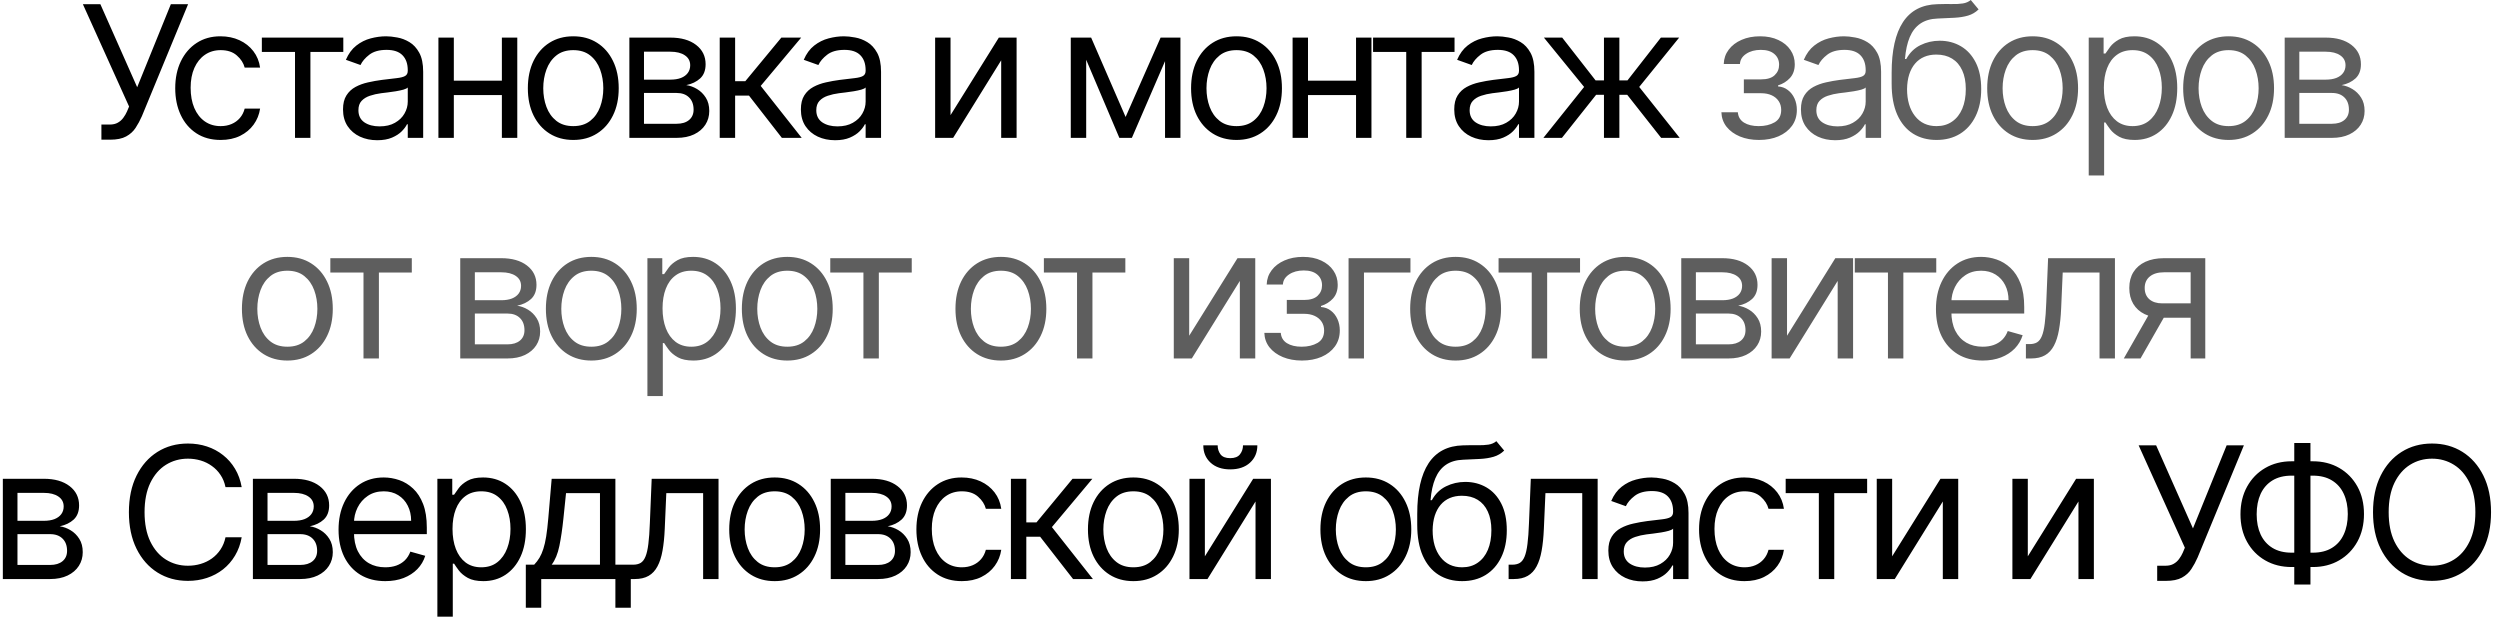
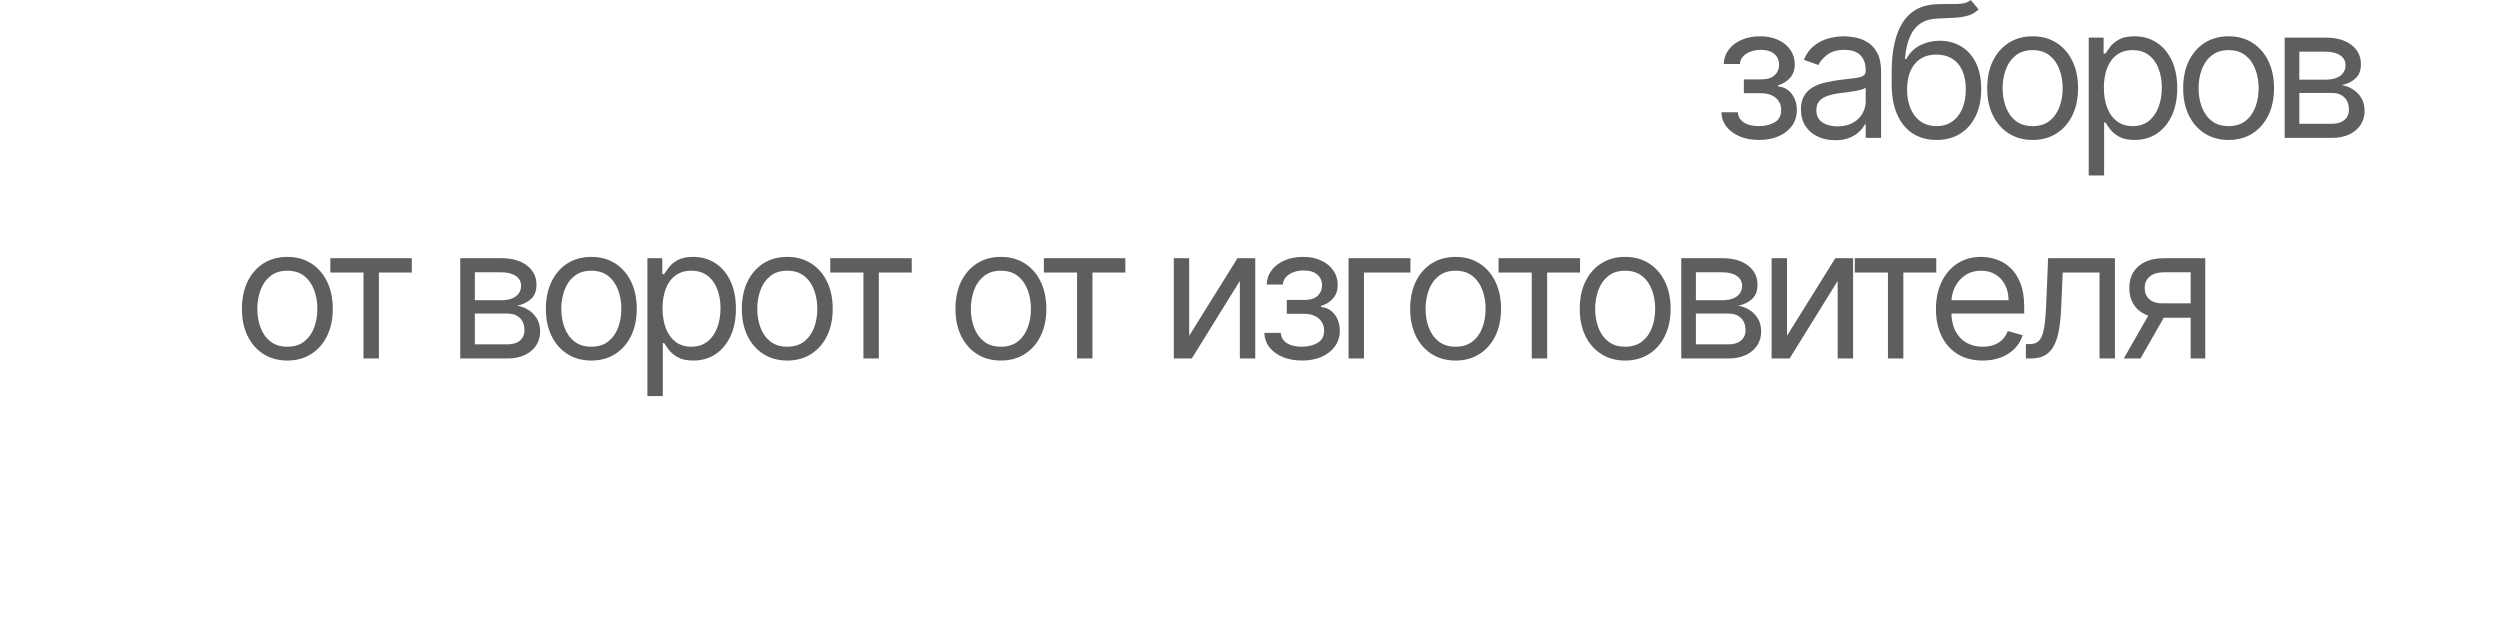
<svg xmlns="http://www.w3.org/2000/svg" width="272" height="68" viewBox="0 0 272 68" fill="none">
-   <path d="M11.033 15.199V13.551H11.942C12.293 13.551 12.586 13.482 12.823 13.345C13.064 13.208 13.263 13.03 13.419 12.812C13.58 12.595 13.713 12.367 13.817 12.131L14.044 11.591L9.016 0.455H10.919L14.925 9.489L18.59 0.455H20.465L15.437 12.642C15.238 13.097 15.01 13.518 14.755 13.906C14.504 14.294 14.161 14.607 13.725 14.844C13.294 15.081 12.709 15.199 11.971 15.199H11.033ZM24.008 15.227C22.985 15.227 22.105 14.986 21.366 14.503C20.627 14.02 20.059 13.355 19.662 12.507C19.264 11.66 19.065 10.691 19.065 9.602C19.065 8.494 19.268 7.517 19.676 6.669C20.088 5.817 20.661 5.152 21.395 4.673C22.133 4.19 22.995 3.949 23.98 3.949C24.747 3.949 25.438 4.091 26.053 4.375C26.669 4.659 27.173 5.057 27.566 5.568C27.959 6.08 28.203 6.676 28.298 7.358H26.622C26.494 6.861 26.21 6.42 25.77 6.037C25.334 5.649 24.747 5.455 24.008 5.455C23.355 5.455 22.782 5.625 22.289 5.966C21.802 6.302 21.421 6.778 21.146 7.393C20.876 8.004 20.741 8.722 20.741 9.545C20.741 10.388 20.874 11.122 21.139 11.747C21.409 12.372 21.787 12.857 22.275 13.203C22.768 13.549 23.345 13.722 24.008 13.722C24.444 13.722 24.839 13.646 25.194 13.494C25.549 13.343 25.85 13.125 26.096 12.841C26.342 12.557 26.518 12.216 26.622 11.818H28.298C28.203 12.462 27.969 13.042 27.595 13.558C27.225 14.07 26.735 14.477 26.125 14.78C25.518 15.078 24.813 15.227 24.008 15.227ZM28.489 5.653V4.091H37.352V5.653H33.773V15H32.097V5.653H28.489ZM41.041 15.256C40.35 15.256 39.722 15.126 39.159 14.865C38.596 14.6 38.148 14.219 37.817 13.722C37.485 13.22 37.32 12.614 37.32 11.903C37.32 11.278 37.443 10.772 37.689 10.383C37.935 9.991 38.264 9.683 38.676 9.46C39.088 9.238 39.543 9.072 40.04 8.963C40.542 8.849 41.046 8.759 41.553 8.693C42.215 8.608 42.753 8.544 43.165 8.501C43.581 8.454 43.885 8.376 44.074 8.267C44.268 8.158 44.365 7.969 44.365 7.699V7.642C44.365 6.941 44.173 6.397 43.79 6.009C43.411 5.62 42.836 5.426 42.064 5.426C41.264 5.426 40.636 5.601 40.182 5.952C39.727 6.302 39.408 6.676 39.223 7.074L37.632 6.506C37.916 5.843 38.295 5.327 38.769 4.957C39.247 4.583 39.767 4.323 40.331 4.176C40.899 4.025 41.458 3.949 42.007 3.949C42.358 3.949 42.76 3.991 43.215 4.077C43.674 4.157 44.117 4.325 44.543 4.581C44.974 4.837 45.331 5.223 45.615 5.739C45.899 6.255 46.041 6.946 46.041 7.812V15H44.365V13.523H44.28C44.166 13.759 43.977 14.013 43.712 14.283C43.447 14.553 43.094 14.782 42.653 14.972C42.213 15.161 41.676 15.256 41.041 15.256ZM41.297 13.75C41.96 13.75 42.519 13.62 42.973 13.359C43.432 13.099 43.778 12.763 44.01 12.351C44.247 11.939 44.365 11.506 44.365 11.051V9.517C44.294 9.602 44.138 9.68 43.896 9.751C43.66 9.818 43.385 9.877 43.072 9.929C42.765 9.976 42.464 10.019 42.17 10.057C41.882 10.09 41.647 10.118 41.467 10.142C41.032 10.199 40.624 10.291 40.246 10.419C39.872 10.542 39.569 10.729 39.337 10.98C39.109 11.226 38.996 11.562 38.996 11.989C38.996 12.571 39.211 13.011 39.642 13.31C40.078 13.603 40.629 13.75 41.297 13.75ZM55.002 8.778V10.341H48.979V8.778H55.002ZM49.377 4.091V15H47.7V4.091H49.377ZM56.28 4.091V15H54.604V4.091H56.28ZM62.373 15.227C61.388 15.227 60.524 14.993 59.781 14.524C59.042 14.055 58.464 13.4 58.048 12.557C57.636 11.714 57.43 10.729 57.43 9.602C57.43 8.466 57.636 7.474 58.048 6.626C58.464 5.779 59.042 5.121 59.781 4.652C60.524 4.183 61.388 3.949 62.373 3.949C63.358 3.949 64.219 4.183 64.958 4.652C65.701 5.121 66.279 5.779 66.691 6.626C67.108 7.474 67.316 8.466 67.316 9.602C67.316 10.729 67.108 11.714 66.691 12.557C66.279 13.4 65.701 14.055 64.958 14.524C64.219 14.993 63.358 15.227 62.373 15.227ZM62.373 13.722C63.121 13.722 63.737 13.53 64.219 13.146C64.703 12.763 65.06 12.258 65.292 11.633C65.524 11.008 65.64 10.331 65.64 9.602C65.64 8.873 65.524 8.194 65.292 7.564C65.06 6.934 64.703 6.425 64.219 6.037C63.737 5.649 63.121 5.455 62.373 5.455C61.625 5.455 61.009 5.649 60.526 6.037C60.043 6.425 59.686 6.934 59.454 7.564C59.222 8.194 59.106 8.873 59.106 9.602C59.106 10.331 59.222 11.008 59.454 11.633C59.686 12.258 60.043 12.763 60.526 13.146C61.009 13.53 61.625 13.722 62.373 13.722ZM68.475 15V4.091H72.935C74.109 4.091 75.042 4.356 75.733 4.886C76.424 5.417 76.77 6.117 76.77 6.989C76.77 7.652 76.574 8.165 76.181 8.53C75.788 8.89 75.283 9.134 74.668 9.261C75.07 9.318 75.461 9.46 75.84 9.688C76.223 9.915 76.54 10.227 76.791 10.625C77.042 11.018 77.168 11.501 77.168 12.074C77.168 12.633 77.026 13.132 76.742 13.572C76.458 14.013 76.05 14.361 75.52 14.617C74.99 14.872 74.355 15 73.617 15H68.475ZM70.066 13.466H73.617C74.194 13.466 74.647 13.329 74.973 13.054C75.3 12.779 75.463 12.405 75.463 11.932C75.463 11.368 75.3 10.926 74.973 10.604C74.647 10.277 74.194 10.114 73.617 10.114H70.066V13.466ZM70.066 8.665H72.935C73.385 8.665 73.771 8.603 74.093 8.48C74.415 8.352 74.661 8.172 74.831 7.94C75.006 7.704 75.094 7.424 75.094 7.102C75.094 6.643 74.902 6.283 74.519 6.023C74.135 5.758 73.607 5.625 72.935 5.625H70.066V8.665ZM78.305 15V4.091H79.981V8.835H81.089L85.01 4.091H87.169L82.765 9.347L87.226 15H85.067L81.487 10.398H79.981V15H78.305ZM90.858 15.256C90.166 15.256 89.539 15.126 88.975 14.865C88.412 14.6 87.965 14.219 87.633 13.722C87.302 13.22 87.136 12.614 87.136 11.903C87.136 11.278 87.259 10.772 87.505 10.383C87.751 9.991 88.081 9.683 88.493 9.46C88.904 9.238 89.359 9.072 89.856 8.963C90.358 8.849 90.862 8.759 91.369 8.693C92.032 8.608 92.569 8.544 92.981 8.501C93.398 8.454 93.701 8.376 93.89 8.267C94.084 8.158 94.181 7.969 94.181 7.699V7.642C94.181 6.941 93.99 6.397 93.606 6.009C93.227 5.62 92.652 5.426 91.88 5.426C91.08 5.426 90.453 5.601 89.998 5.952C89.544 6.302 89.224 6.676 89.039 7.074L87.448 6.506C87.733 5.843 88.111 5.327 88.585 4.957C89.063 4.583 89.584 4.323 90.147 4.176C90.716 4.025 91.274 3.949 91.823 3.949C92.174 3.949 92.576 3.991 93.031 4.077C93.49 4.157 93.933 4.325 94.359 4.581C94.79 4.837 95.147 5.223 95.431 5.739C95.716 6.255 95.858 6.946 95.858 7.812V15H94.181V13.523H94.096C93.983 13.759 93.793 14.013 93.528 14.283C93.263 14.553 92.91 14.782 92.47 14.972C92.029 15.161 91.492 15.256 90.858 15.256ZM91.113 13.75C91.776 13.75 92.335 13.62 92.789 13.359C93.249 13.099 93.594 12.763 93.826 12.351C94.063 11.939 94.181 11.506 94.181 11.051V9.517C94.11 9.602 93.954 9.68 93.713 9.751C93.476 9.818 93.201 9.877 92.889 9.929C92.581 9.976 92.28 10.019 91.987 10.057C91.698 10.09 91.464 10.118 91.284 10.142C90.848 10.199 90.441 10.291 90.062 10.419C89.688 10.542 89.385 10.729 89.153 10.98C88.926 11.226 88.812 11.562 88.812 11.989C88.812 12.571 89.028 13.011 89.459 13.31C89.894 13.603 90.446 13.75 91.113 13.75ZM103.418 12.528L108.674 4.091H110.606V15H108.929V6.562L103.702 15H101.742V4.091H103.418V12.528ZM122.466 12.727L126.273 4.091H127.864L123.148 15H121.785L117.154 4.091H118.716L122.466 12.727ZM118.177 4.091V15H116.5V4.091H118.177ZM126.756 15V4.091H128.432V15H126.756ZM134.532 15.227C133.547 15.227 132.683 14.993 131.94 14.524C131.201 14.055 130.624 13.4 130.207 12.557C129.795 11.714 129.589 10.729 129.589 9.602C129.589 8.466 129.795 7.474 130.207 6.626C130.624 5.779 131.201 5.121 131.94 4.652C132.683 4.183 133.547 3.949 134.532 3.949C135.517 3.949 136.379 4.183 137.118 4.652C137.861 5.121 138.439 5.779 138.85 6.626C139.267 7.474 139.475 8.466 139.475 9.602C139.475 10.729 139.267 11.714 138.85 12.557C138.439 13.4 137.861 14.055 137.118 14.524C136.379 14.993 135.517 15.227 134.532 15.227ZM134.532 13.722C135.28 13.722 135.896 13.53 136.379 13.146C136.862 12.763 137.219 12.258 137.451 11.633C137.683 11.008 137.799 10.331 137.799 9.602C137.799 8.873 137.683 8.194 137.451 7.564C137.219 6.934 136.862 6.425 136.379 6.037C135.896 5.649 135.28 5.455 134.532 5.455C133.784 5.455 133.169 5.649 132.686 6.037C132.203 6.425 131.845 6.934 131.613 7.564C131.381 8.194 131.265 8.873 131.265 9.602C131.265 10.331 131.381 11.008 131.613 11.633C131.845 12.258 132.203 12.763 132.686 13.146C133.169 13.53 133.784 13.722 134.532 13.722ZM147.935 8.778V10.341H141.912V8.778H147.935ZM142.31 4.091V15H140.634V4.091H142.31ZM149.214 4.091V15H147.537V4.091H149.214ZM149.39 5.653V4.091H158.254V5.653H154.674V15H152.998V5.653H149.39ZM161.943 15.256C161.251 15.256 160.624 15.126 160.061 14.865C159.497 14.6 159.05 14.219 158.718 13.722C158.387 13.22 158.221 12.614 158.221 11.903C158.221 11.278 158.344 10.772 158.59 10.383C158.837 9.991 159.166 9.683 159.578 9.46C159.99 9.238 160.444 9.072 160.941 8.963C161.443 8.849 161.947 8.759 162.454 8.693C163.117 8.608 163.654 8.544 164.066 8.501C164.483 8.454 164.786 8.376 164.975 8.267C165.17 8.158 165.267 7.969 165.267 7.699V7.642C165.267 6.941 165.075 6.397 164.691 6.009C164.313 5.62 163.737 5.426 162.965 5.426C162.165 5.426 161.538 5.601 161.083 5.952C160.629 6.302 160.309 6.676 160.125 7.074L158.534 6.506C158.818 5.843 159.197 5.327 159.67 4.957C160.148 4.583 160.669 4.323 161.233 4.176C161.801 4.025 162.359 3.949 162.909 3.949C163.259 3.949 163.662 3.991 164.116 4.077C164.575 4.157 165.018 4.325 165.444 4.581C165.875 4.837 166.233 5.223 166.517 5.739C166.801 6.255 166.943 6.946 166.943 7.812V15H165.267V13.523H165.181C165.068 13.759 164.878 14.013 164.613 14.283C164.348 14.553 163.995 14.782 163.555 14.972C163.115 15.161 162.577 15.256 161.943 15.256ZM162.198 13.75C162.861 13.75 163.42 13.62 163.875 13.359C164.334 13.099 164.68 12.763 164.912 12.351C165.148 11.939 165.267 11.506 165.267 11.051V9.517C165.196 9.602 165.039 9.68 164.798 9.751C164.561 9.818 164.287 9.877 163.974 9.929C163.666 9.976 163.366 10.019 163.072 10.057C162.783 10.09 162.549 10.118 162.369 10.142C161.933 10.199 161.526 10.291 161.147 10.419C160.773 10.542 160.47 10.729 160.238 10.98C160.011 11.226 159.897 11.562 159.897 11.989C159.897 12.571 160.113 13.011 160.544 13.31C160.979 13.603 161.531 13.75 162.198 13.75ZM167.92 15L172.352 9.46L167.977 4.091H169.966L173.602 8.75H174.511V4.091H176.187V8.75H177.068L180.704 4.091H182.693L178.346 9.46L182.75 15H180.733L177.04 10.312H176.187V15H174.511V10.312H173.659L169.937 15H167.92ZM0.309 63V52.091H4.769C5.944 52.091 6.876 52.356 7.568 52.886C8.259 53.417 8.605 54.117 8.605 54.989C8.605 55.651 8.408 56.165 8.015 56.53C7.622 56.89 7.118 57.133 6.502 57.261C6.905 57.318 7.295 57.46 7.674 57.688C8.058 57.915 8.375 58.227 8.626 58.625C8.877 59.018 9.002 59.501 9.002 60.074C9.002 60.633 8.86 61.132 8.576 61.572C8.292 62.013 7.885 62.361 7.355 62.617C6.824 62.872 6.19 63 5.451 63H0.309ZM1.9 61.466H5.451C6.029 61.466 6.481 61.329 6.808 61.054C7.134 60.779 7.298 60.405 7.298 59.932C7.298 59.368 7.134 58.926 6.808 58.604C6.481 58.277 6.029 58.114 5.451 58.114H1.9V61.466ZM1.9 56.665H4.769C5.219 56.665 5.605 56.603 5.927 56.48C6.249 56.352 6.495 56.172 6.666 55.94C6.841 55.704 6.928 55.424 6.928 55.102C6.928 54.643 6.737 54.283 6.353 54.023C5.97 53.758 5.442 53.625 4.769 53.625H1.9V56.665ZM26.296 53H24.535C24.431 52.493 24.249 52.048 23.988 51.665C23.733 51.281 23.42 50.959 23.051 50.699C22.686 50.434 22.281 50.235 21.836 50.102C21.391 49.97 20.927 49.903 20.444 49.903C19.563 49.903 18.766 50.126 18.051 50.571C17.34 51.016 16.775 51.672 16.353 52.538C15.937 53.405 15.728 54.468 15.728 55.727C15.728 56.987 15.937 58.05 16.353 58.916C16.775 59.783 17.34 60.438 18.051 60.883C18.766 61.329 19.563 61.551 20.444 61.551C20.927 61.551 21.391 61.485 21.836 61.352C22.281 61.22 22.686 61.023 23.051 60.763C23.42 60.498 23.733 60.173 23.988 59.79C24.249 59.401 24.431 58.956 24.535 58.455H26.296C26.164 59.198 25.922 59.863 25.572 60.45C25.222 61.037 24.786 61.537 24.265 61.949C23.744 62.356 23.16 62.666 22.511 62.879C21.867 63.092 21.178 63.199 20.444 63.199C19.204 63.199 18.1 62.896 17.134 62.29C16.169 61.684 15.409 60.822 14.855 59.705C14.301 58.587 14.024 57.261 14.024 55.727C14.024 54.193 14.301 52.867 14.855 51.75C15.409 50.633 16.169 49.771 17.134 49.165C18.1 48.559 19.204 48.256 20.444 48.256C21.178 48.256 21.867 48.362 22.511 48.575C23.16 48.788 23.744 49.101 24.265 49.513C24.786 49.92 25.222 50.417 25.572 51.004C25.922 51.587 26.164 52.252 26.296 53ZM27.515 63V52.091H31.976C33.15 52.091 34.083 52.356 34.774 52.886C35.465 53.417 35.811 54.117 35.811 54.989C35.811 55.651 35.614 56.165 35.221 56.53C34.828 56.89 34.324 57.133 33.709 57.261C34.111 57.318 34.502 57.46 34.88 57.688C35.264 57.915 35.581 58.227 35.832 58.625C36.083 59.018 36.209 59.501 36.209 60.074C36.209 60.633 36.066 61.132 35.782 61.572C35.498 62.013 35.091 62.361 34.561 62.617C34.031 62.872 33.396 63 32.657 63H27.515ZM29.106 61.466H32.657C33.235 61.466 33.687 61.329 34.014 61.054C34.341 60.779 34.504 60.405 34.504 59.932C34.504 59.368 34.341 58.926 34.014 58.604C33.687 58.277 33.235 58.114 32.657 58.114H29.106V61.466ZM29.106 56.665H31.976C32.425 56.665 32.811 56.603 33.133 56.48C33.455 56.352 33.701 56.172 33.872 55.94C34.047 55.704 34.135 55.424 34.135 55.102C34.135 54.643 33.943 54.283 33.559 54.023C33.176 53.758 32.648 53.625 31.976 53.625H29.106V56.665ZM41.92 63.227C40.868 63.227 39.962 62.995 39.2 62.531C38.442 62.062 37.857 61.409 37.445 60.571C37.038 59.728 36.834 58.748 36.834 57.631C36.834 56.513 37.038 55.528 37.445 54.676C37.857 53.819 38.43 53.151 39.164 52.673C39.903 52.19 40.764 51.949 41.749 51.949C42.317 51.949 42.879 52.044 43.432 52.233C43.986 52.422 44.491 52.73 44.945 53.156C45.4 53.578 45.762 54.136 46.032 54.832C46.302 55.528 46.437 56.385 46.437 57.403V58.114H38.028V56.665H44.732C44.732 56.049 44.609 55.5 44.363 55.017C44.121 54.534 43.776 54.153 43.326 53.874C42.881 53.594 42.355 53.455 41.749 53.455C41.082 53.455 40.504 53.62 40.016 53.952C39.533 54.278 39.162 54.705 38.901 55.23C38.641 55.756 38.511 56.319 38.511 56.92V57.886C38.511 58.71 38.653 59.409 38.937 59.981C39.225 60.55 39.626 60.983 40.137 61.281C40.648 61.575 41.243 61.722 41.92 61.722C42.36 61.722 42.758 61.66 43.113 61.537C43.473 61.409 43.783 61.22 44.043 60.969C44.304 60.713 44.505 60.396 44.647 60.017L46.266 60.472C46.096 61.021 45.809 61.504 45.407 61.92C45.004 62.332 44.507 62.654 43.915 62.886C43.324 63.114 42.658 63.227 41.92 63.227ZM47.586 67.091V52.091H49.206V53.824H49.405C49.528 53.635 49.698 53.393 49.916 53.099C50.139 52.801 50.456 52.536 50.868 52.304C51.284 52.067 51.848 51.949 52.558 51.949C53.477 51.949 54.286 52.178 54.987 52.638C55.688 53.097 56.235 53.748 56.628 54.591C57.021 55.434 57.217 56.428 57.217 57.574C57.217 58.729 57.021 59.731 56.628 60.578C56.235 61.421 55.69 62.074 54.994 62.538C54.298 62.998 53.495 63.227 52.586 63.227C51.886 63.227 51.325 63.111 50.903 62.879C50.482 62.642 50.157 62.375 49.93 62.077C49.703 61.774 49.528 61.523 49.405 61.324H49.263V67.091H47.586ZM49.234 57.545C49.234 58.369 49.355 59.096 49.596 59.726C49.838 60.351 50.191 60.841 50.655 61.196C51.119 61.546 51.687 61.722 52.359 61.722C53.06 61.722 53.645 61.537 54.113 61.168C54.587 60.794 54.942 60.292 55.179 59.662C55.42 59.028 55.541 58.322 55.541 57.545C55.541 56.778 55.423 56.087 55.186 55.472C54.954 54.851 54.601 54.361 54.128 54.001C53.659 53.637 53.069 53.455 52.359 53.455C51.677 53.455 51.104 53.627 50.64 53.973C50.176 54.314 49.826 54.792 49.589 55.408C49.352 56.019 49.234 56.731 49.234 57.545ZM57.209 66.125V61.438H58.118C58.341 61.206 58.532 60.955 58.694 60.685C58.855 60.415 58.994 60.095 59.113 59.726C59.236 59.352 59.34 58.897 59.425 58.362C59.51 57.822 59.586 57.171 59.652 56.409L60.022 52.091H66.954V61.438H68.63V66.125H66.954V63H58.885V66.125H57.209ZM60.022 61.438H65.277V53.653H61.584L61.3 56.409C61.182 57.55 61.035 58.547 60.86 59.399C60.684 60.251 60.405 60.931 60.022 61.438ZM68.489 63V61.438H68.886C69.213 61.438 69.485 61.374 69.703 61.246C69.921 61.113 70.096 60.883 70.228 60.557C70.366 60.225 70.47 59.766 70.541 59.179C70.617 58.587 70.671 57.834 70.704 56.92L70.903 52.091H78.176V63H76.5V53.653H72.494L72.324 57.545C72.286 58.44 72.205 59.229 72.082 59.91C71.964 60.588 71.782 61.156 71.535 61.615C71.294 62.074 70.972 62.42 70.57 62.652C70.167 62.884 69.663 63 69.057 63H68.489ZM84.283 63.227C83.298 63.227 82.434 62.993 81.691 62.524C80.952 62.055 80.374 61.4 79.958 60.557C79.546 59.714 79.34 58.729 79.34 57.602C79.34 56.466 79.546 55.474 79.958 54.626C80.374 53.779 80.952 53.121 81.691 52.652C82.434 52.183 83.298 51.949 84.283 51.949C85.268 51.949 86.13 52.183 86.868 52.652C87.612 53.121 88.189 53.779 88.601 54.626C89.018 55.474 89.226 56.466 89.226 57.602C89.226 58.729 89.018 59.714 88.601 60.557C88.189 61.4 87.612 62.055 86.868 62.524C86.13 62.993 85.268 63.227 84.283 63.227ZM84.283 61.722C85.031 61.722 85.647 61.53 86.13 61.146C86.613 60.763 86.97 60.258 87.202 59.633C87.434 59.008 87.55 58.331 87.55 57.602C87.55 56.873 87.434 56.194 87.202 55.564C86.97 54.934 86.613 54.425 86.13 54.037C85.647 53.649 85.031 53.455 84.283 53.455C83.535 53.455 82.919 53.649 82.436 54.037C81.954 54.425 81.596 54.934 81.364 55.564C81.132 56.194 81.016 56.873 81.016 57.602C81.016 58.331 81.132 59.008 81.364 59.633C81.596 60.258 81.954 60.763 82.436 61.146C82.919 61.53 83.535 61.722 84.283 61.722ZM90.385 63V52.091H94.845C96.019 52.091 96.952 52.356 97.643 52.886C98.335 53.417 98.68 54.117 98.68 54.989C98.68 55.651 98.484 56.165 98.091 56.53C97.698 56.89 97.194 57.133 96.578 57.261C96.981 57.318 97.371 57.46 97.75 57.688C98.133 57.915 98.451 58.227 98.702 58.625C98.953 59.018 99.078 59.501 99.078 60.074C99.078 60.633 98.936 61.132 98.652 61.572C98.368 62.013 97.961 62.361 97.43 62.617C96.9 62.872 96.266 63 95.527 63H90.385ZM91.976 61.466H95.527C96.105 61.466 96.557 61.329 96.883 61.054C97.21 60.779 97.374 60.405 97.374 59.932C97.374 59.368 97.21 58.926 96.883 58.604C96.557 58.277 96.105 58.114 95.527 58.114H91.976V61.466ZM91.976 56.665H94.845C95.295 56.665 95.681 56.603 96.003 56.48C96.325 56.352 96.571 56.172 96.741 55.94C96.917 55.704 97.004 55.424 97.004 55.102C97.004 54.643 96.812 54.283 96.429 54.023C96.045 53.758 95.517 53.625 94.845 53.625H91.976V56.665ZM104.647 63.227C103.624 63.227 102.744 62.986 102.005 62.503C101.266 62.02 100.698 61.355 100.301 60.507C99.903 59.66 99.704 58.691 99.704 57.602C99.704 56.494 99.908 55.517 100.315 54.669C100.727 53.817 101.3 53.151 102.034 52.673C102.772 52.19 103.634 51.949 104.619 51.949C105.386 51.949 106.077 52.091 106.693 52.375C107.308 52.659 107.812 53.057 108.205 53.568C108.598 54.08 108.842 54.676 108.937 55.358H107.261C107.133 54.861 106.849 54.42 106.409 54.037C105.973 53.649 105.386 53.455 104.647 53.455C103.994 53.455 103.421 53.625 102.928 53.966C102.441 54.302 102.06 54.778 101.785 55.394C101.515 56.004 101.38 56.722 101.38 57.545C101.38 58.388 101.513 59.122 101.778 59.747C102.048 60.372 102.427 60.858 102.914 61.203C103.407 61.549 103.984 61.722 104.647 61.722C105.083 61.722 105.478 61.646 105.833 61.494C106.188 61.343 106.489 61.125 106.735 60.841C106.981 60.557 107.157 60.216 107.261 59.818H108.937C108.842 60.462 108.608 61.042 108.234 61.558C107.864 62.07 107.374 62.477 106.764 62.78C106.158 63.078 105.452 63.227 104.647 63.227ZM109.987 63V52.091H111.663V56.835H112.771L116.692 52.091H118.851L114.447 57.347L118.908 63H116.749L113.169 58.398H111.663V63H109.987ZM123.312 63.227C122.327 63.227 121.463 62.993 120.72 62.524C119.981 62.055 119.403 61.4 118.987 60.557C118.575 59.714 118.369 58.729 118.369 57.602C118.369 56.466 118.575 55.474 118.987 54.626C119.403 53.779 119.981 53.121 120.72 52.652C121.463 52.183 122.327 51.949 123.312 51.949C124.297 51.949 125.159 52.183 125.897 52.652C126.641 53.121 127.218 53.779 127.63 54.626C128.047 55.474 128.255 56.466 128.255 57.602C128.255 58.729 128.047 59.714 127.63 60.557C127.218 61.4 126.641 62.055 125.897 62.524C125.159 62.993 124.297 63.227 123.312 63.227ZM123.312 61.722C124.06 61.722 124.676 61.53 125.159 61.146C125.642 60.763 125.999 60.258 126.231 59.633C126.463 59.008 126.579 58.331 126.579 57.602C126.579 56.873 126.463 56.194 126.231 55.564C125.999 54.934 125.642 54.425 125.159 54.037C124.676 53.649 124.06 53.455 123.312 53.455C122.564 53.455 121.948 53.649 121.465 54.037C120.982 54.425 120.625 54.934 120.393 55.564C120.161 56.194 120.045 56.873 120.045 57.602C120.045 58.331 120.161 59.008 120.393 59.633C120.625 60.258 120.982 60.763 121.465 61.146C121.948 61.53 122.564 61.722 123.312 61.722ZM131.09 60.528L136.346 52.091H138.277V63H136.601V54.562L131.374 63H129.414V52.091H131.09V60.528ZM135.238 48.455H136.8C136.8 49.222 136.535 49.849 136.005 50.337C135.474 50.824 134.755 51.068 133.846 51.068C132.951 51.068 132.238 50.824 131.708 50.337C131.182 49.849 130.919 49.222 130.919 48.455H132.482C132.482 48.824 132.584 49.148 132.787 49.428C132.996 49.707 133.348 49.847 133.846 49.847C134.343 49.847 134.698 49.707 134.911 49.428C135.129 49.148 135.238 48.824 135.238 48.455ZM148.604 63.227C147.619 63.227 146.755 62.993 146.012 62.524C145.273 62.055 144.696 61.4 144.279 60.557C143.867 59.714 143.661 58.729 143.661 57.602C143.661 56.466 143.867 55.474 144.279 54.626C144.696 53.779 145.273 53.121 146.012 52.652C146.755 52.183 147.619 51.949 148.604 51.949C149.589 51.949 150.451 52.183 151.189 52.652C151.933 53.121 152.51 53.779 152.922 54.626C153.339 55.474 153.547 56.466 153.547 57.602C153.547 58.729 153.339 59.714 152.922 60.557C152.51 61.4 151.933 62.055 151.189 62.524C150.451 62.993 149.589 63.227 148.604 63.227ZM148.604 61.722C149.352 61.722 149.968 61.53 150.451 61.146C150.934 60.763 151.291 60.258 151.523 59.633C151.755 59.008 151.871 58.331 151.871 57.602C151.871 56.873 151.755 56.194 151.523 55.564C151.291 54.934 150.934 54.425 150.451 54.037C149.968 53.649 149.352 53.455 148.604 53.455C147.856 53.455 147.241 53.649 146.758 54.037C146.275 54.425 145.917 54.934 145.685 55.564C145.453 56.194 145.337 56.873 145.337 57.602C145.337 58.331 145.453 59.008 145.685 59.633C145.917 60.258 146.275 60.763 146.758 61.146C147.241 61.53 147.856 61.722 148.604 61.722ZM162.803 48L163.655 49.023C163.323 49.345 162.94 49.57 162.504 49.697C162.069 49.825 161.576 49.903 161.027 49.932C160.478 49.96 159.867 49.989 159.195 50.017C158.437 50.045 157.81 50.23 157.312 50.571C156.815 50.912 156.432 51.404 156.162 52.048C155.892 52.692 155.719 53.483 155.643 54.42H155.786C156.155 53.739 156.666 53.237 157.32 52.915C157.973 52.593 158.674 52.432 159.422 52.432C160.274 52.432 161.041 52.631 161.723 53.028C162.405 53.426 162.945 54.016 163.342 54.797C163.74 55.578 163.939 56.542 163.939 57.688C163.939 58.829 163.735 59.813 163.328 60.642C162.926 61.471 162.36 62.11 161.631 62.56C160.906 63.005 160.056 63.227 159.081 63.227C158.106 63.227 157.251 62.998 156.517 62.538C155.783 62.074 155.213 61.388 154.805 60.479C154.398 59.565 154.195 58.436 154.195 57.091V55.926C154.195 53.497 154.607 51.655 155.43 50.401C156.259 49.146 157.504 48.497 159.166 48.455C159.753 48.436 160.277 48.431 160.736 48.44C161.195 48.45 161.595 48.428 161.936 48.376C162.277 48.324 162.566 48.199 162.803 48ZM159.081 61.722C159.739 61.722 160.305 61.556 160.778 61.224C161.257 60.893 161.624 60.427 161.879 59.825C162.135 59.219 162.263 58.507 162.263 57.688C162.263 56.892 162.133 56.215 161.872 55.656C161.616 55.097 161.25 54.671 160.771 54.378C160.293 54.084 159.72 53.938 159.053 53.938C158.565 53.938 158.127 54.02 157.739 54.186C157.35 54.352 157.019 54.596 156.744 54.918C156.47 55.24 156.257 55.633 156.105 56.097C155.958 56.561 155.88 57.091 155.871 57.688C155.871 58.909 156.157 59.887 156.73 60.621C157.303 61.355 158.087 61.722 159.081 61.722ZM164.137 63V61.438H164.535C164.861 61.438 165.134 61.374 165.351 61.246C165.569 61.113 165.744 60.883 165.877 60.557C166.014 60.225 166.118 59.766 166.189 59.179C166.265 58.587 166.32 57.834 166.353 56.92L166.552 52.091H173.824V63H172.148V53.653H168.143L167.972 57.545C167.934 58.44 167.854 59.229 167.731 59.91C167.612 60.588 167.43 61.156 167.184 61.615C166.942 62.074 166.62 62.42 166.218 62.652C165.815 62.884 165.311 63 164.705 63H164.137ZM178.71 63.256C178.019 63.256 177.391 63.126 176.828 62.865C176.264 62.6 175.817 62.219 175.486 61.722C175.154 61.22 174.988 60.614 174.988 59.903C174.988 59.278 175.111 58.772 175.358 58.383C175.604 57.99 175.933 57.683 176.345 57.46C176.757 57.238 177.211 57.072 177.709 56.963C178.21 56.849 178.715 56.76 179.221 56.693C179.884 56.608 180.422 56.544 180.834 56.501C181.25 56.454 181.553 56.376 181.743 56.267C181.937 56.158 182.034 55.969 182.034 55.699V55.642C182.034 54.941 181.842 54.397 181.459 54.008C181.08 53.62 180.504 53.426 179.733 53.426C178.932 53.426 178.305 53.601 177.851 53.952C177.396 54.302 177.076 54.676 176.892 55.074L175.301 54.506C175.585 53.843 175.964 53.327 176.437 52.957C176.915 52.583 177.436 52.323 178 52.176C178.568 52.025 179.127 51.949 179.676 51.949C180.026 51.949 180.429 51.992 180.883 52.077C181.343 52.157 181.785 52.325 182.211 52.581C182.642 52.837 183 53.222 183.284 53.739C183.568 54.255 183.71 54.946 183.71 55.812V63H182.034V61.523H181.949C181.835 61.76 181.646 62.013 181.38 62.283C181.115 62.553 180.762 62.782 180.322 62.972C179.882 63.161 179.344 63.256 178.71 63.256ZM178.966 61.75C179.629 61.75 180.187 61.62 180.642 61.359C181.101 61.099 181.447 60.763 181.679 60.351C181.915 59.939 182.034 59.506 182.034 59.051V57.517C181.963 57.602 181.807 57.68 181.565 57.751C181.328 57.818 181.054 57.877 180.741 57.929C180.433 57.976 180.133 58.019 179.839 58.057C179.55 58.09 179.316 58.118 179.136 58.142C178.7 58.199 178.293 58.291 177.914 58.419C177.54 58.542 177.237 58.729 177.005 58.98C176.778 59.226 176.664 59.562 176.664 59.989C176.664 60.571 176.88 61.011 177.311 61.31C177.746 61.603 178.298 61.75 178.966 61.75ZM189.801 63.227C188.778 63.227 187.898 62.986 187.159 62.503C186.42 62.02 185.852 61.355 185.454 60.507C185.057 59.66 184.858 58.691 184.858 57.602C184.858 56.494 185.061 55.517 185.469 54.669C185.881 53.817 186.454 53.151 187.187 52.673C187.926 52.19 188.788 51.949 189.773 51.949C190.54 51.949 191.231 52.091 191.847 52.375C192.462 52.659 192.966 53.057 193.359 53.568C193.752 54.08 193.996 54.676 194.091 55.358H192.415C192.287 54.861 192.003 54.42 191.562 54.037C191.127 53.649 190.54 53.455 189.801 53.455C189.148 53.455 188.575 53.625 188.082 53.966C187.595 54.302 187.213 54.778 186.939 55.394C186.669 56.004 186.534 56.722 186.534 57.545C186.534 58.388 186.667 59.122 186.932 59.747C187.202 60.372 187.58 60.858 188.068 61.203C188.561 61.549 189.138 61.722 189.801 61.722C190.237 61.722 190.632 61.646 190.987 61.494C191.342 61.343 191.643 61.125 191.889 60.841C192.135 60.557 192.311 60.216 192.415 59.818H194.091C193.996 60.462 193.762 61.042 193.388 61.558C193.018 62.07 192.528 62.477 191.918 62.78C191.311 63.078 190.606 63.227 189.801 63.227ZM194.282 53.653V52.091H203.145V53.653H199.566V63H197.89V53.653H194.282ZM205.866 60.528L211.122 52.091H213.054V63H211.378V54.562L206.151 63H204.19V52.091H205.866V60.528ZM220.625 60.528L225.881 52.091H227.813V63H226.136V54.562L220.909 63H218.949V52.091H220.625V60.528ZM234.702 63.199V61.551H235.611C235.961 61.551 236.255 61.483 236.492 61.345C236.733 61.208 236.932 61.03 237.088 60.812C237.249 60.595 237.382 60.367 237.486 60.131L237.713 59.591L232.685 48.455H234.588L238.594 57.489L242.259 48.455H244.134L239.105 60.642C238.906 61.097 238.679 61.518 238.423 61.906C238.172 62.294 237.829 62.607 237.394 62.844C236.963 63.081 236.378 63.199 235.639 63.199H234.702ZM249.332 50.188H251.633C252.712 50.188 253.671 50.429 254.509 50.912C255.347 51.395 256.005 52.067 256.484 52.929C256.962 53.791 257.201 54.79 257.201 55.926C257.201 57.062 256.962 58.064 256.484 58.93C256.005 59.797 255.347 60.474 254.509 60.962C253.671 61.449 252.712 61.693 251.633 61.693H249.332C248.252 61.693 247.293 61.452 246.455 60.969C245.617 60.486 244.959 59.813 244.481 58.952C244.003 58.09 243.763 57.091 243.763 55.955C243.763 54.818 244.003 53.817 244.481 52.95C244.959 52.084 245.617 51.407 246.455 50.919C247.293 50.431 248.252 50.188 249.332 50.188ZM249.332 51.75C248.508 51.75 247.812 51.923 247.244 52.269C246.68 52.614 246.252 53.102 245.958 53.731C245.669 54.361 245.525 55.102 245.525 55.955C245.525 56.797 245.669 57.531 245.958 58.156C246.252 58.781 246.68 59.267 247.244 59.612C247.812 59.958 248.508 60.131 249.332 60.131H251.633C252.457 60.131 253.15 59.958 253.714 59.612C254.282 59.267 254.71 58.779 254.999 58.149C255.293 57.519 255.44 56.778 255.44 55.926C255.44 55.083 255.293 54.349 254.999 53.724C254.71 53.099 254.282 52.614 253.714 52.269C253.15 51.923 252.457 51.75 251.633 51.75H249.332ZM251.377 48.199V63.597H249.616V48.199H251.377ZM271.025 55.727C271.025 57.261 270.748 58.587 270.194 59.705C269.64 60.822 268.88 61.684 267.914 62.29C266.948 62.896 265.845 63.199 264.604 63.199C263.364 63.199 262.261 62.896 261.295 62.29C260.329 61.684 259.569 60.822 259.015 59.705C258.461 58.587 258.184 57.261 258.184 55.727C258.184 54.193 258.461 52.867 259.015 51.75C259.569 50.633 260.329 49.771 261.295 49.165C262.261 48.559 263.364 48.256 264.604 48.256C265.845 48.256 266.948 48.559 267.914 49.165C268.88 49.771 269.64 50.633 270.194 51.75C270.748 52.867 271.025 54.193 271.025 55.727ZM269.32 55.727C269.32 54.468 269.109 53.405 268.688 52.538C268.271 51.672 267.706 51.016 266.991 50.571C266.28 50.126 265.485 49.903 264.604 49.903C263.724 49.903 262.926 50.126 262.211 50.571C261.501 51.016 260.935 51.672 260.513 52.538C260.097 53.405 259.888 54.468 259.888 55.727C259.888 56.987 260.097 58.05 260.513 58.916C260.935 59.783 261.501 60.438 262.211 60.883C262.926 61.329 263.724 61.551 264.604 61.551C265.485 61.551 266.28 61.329 266.991 60.883C267.706 60.438 268.271 59.783 268.688 58.916C269.109 58.05 269.32 56.987 269.32 55.727Z" fill="black" />
  <path d="M187.288 12.216H189.078C189.116 12.708 189.338 13.082 189.746 13.338C190.158 13.594 190.693 13.722 191.351 13.722C192.023 13.722 192.598 13.584 193.077 13.31C193.555 13.03 193.794 12.581 193.794 11.96C193.794 11.596 193.704 11.278 193.524 11.008C193.344 10.734 193.091 10.521 192.764 10.369C192.437 10.218 192.051 10.142 191.606 10.142H189.731V8.636H191.606C192.274 8.636 192.766 8.485 193.084 8.182C193.406 7.879 193.567 7.5 193.567 7.045C193.567 6.558 193.394 6.167 193.048 5.874C192.703 5.575 192.212 5.426 191.578 5.426C190.939 5.426 190.406 5.571 189.98 5.859C189.554 6.143 189.329 6.51 189.305 6.96H187.544C187.563 6.373 187.743 5.855 188.084 5.405C188.425 4.95 188.889 4.595 189.476 4.339C190.063 4.079 190.735 3.949 191.493 3.949C192.26 3.949 192.925 4.084 193.488 4.354C194.057 4.619 194.495 4.981 194.802 5.44C195.115 5.895 195.271 6.411 195.271 6.989C195.271 7.604 195.098 8.101 194.753 8.48C194.407 8.859 193.974 9.129 193.453 9.29V9.403C193.865 9.432 194.222 9.564 194.525 9.801C194.833 10.033 195.072 10.338 195.243 10.717C195.413 11.091 195.498 11.506 195.498 11.96C195.498 12.623 195.321 13.201 194.966 13.693C194.611 14.181 194.123 14.56 193.503 14.829C192.882 15.095 192.175 15.227 191.379 15.227C190.607 15.227 189.916 15.102 189.305 14.851C188.694 14.595 188.209 14.242 187.849 13.793C187.494 13.338 187.307 12.812 187.288 12.216ZM199.663 15.256C198.972 15.256 198.344 15.126 197.781 14.865C197.218 14.6 196.77 14.219 196.439 13.722C196.107 13.22 195.941 12.614 195.941 11.903C195.941 11.278 196.065 10.772 196.311 10.383C196.557 9.991 196.886 9.683 197.298 9.46C197.71 9.238 198.164 9.072 198.662 8.963C199.164 8.849 199.668 8.759 200.174 8.693C200.837 8.608 201.375 8.544 201.787 8.501C202.203 8.454 202.506 8.376 202.696 8.267C202.89 8.158 202.987 7.969 202.987 7.699V7.642C202.987 6.941 202.795 6.397 202.412 6.009C202.033 5.62 201.458 5.426 200.686 5.426C199.886 5.426 199.258 5.601 198.804 5.952C198.349 6.302 198.03 6.676 197.845 7.074L196.254 6.506C196.538 5.843 196.917 5.327 197.39 4.957C197.869 4.583 198.389 4.323 198.953 4.176C199.521 4.025 200.08 3.949 200.629 3.949C200.979 3.949 201.382 3.991 201.836 4.077C202.296 4.157 202.738 4.325 203.164 4.581C203.595 4.837 203.953 5.223 204.237 5.739C204.521 6.255 204.663 6.946 204.663 7.812V15H202.987V13.523H202.902C202.788 13.759 202.599 14.013 202.334 14.283C202.068 14.553 201.716 14.782 201.275 14.972C200.835 15.161 200.298 15.256 199.663 15.256ZM199.919 13.75C200.582 13.75 201.14 13.62 201.595 13.359C202.054 13.099 202.4 12.763 202.632 12.351C202.869 11.939 202.987 11.506 202.987 11.051V9.517C202.916 9.602 202.76 9.68 202.518 9.751C202.281 9.818 202.007 9.877 201.694 9.929C201.387 9.976 201.086 10.019 200.792 10.057C200.504 10.09 200.269 10.118 200.089 10.142C199.654 10.199 199.246 10.291 198.868 10.419C198.494 10.542 198.191 10.729 197.959 10.98C197.731 11.226 197.618 11.562 197.618 11.989C197.618 12.571 197.833 13.011 198.264 13.31C198.7 13.603 199.251 13.75 199.919 13.75ZM214.419 0L215.271 1.023C214.94 1.345 214.556 1.57 214.121 1.697C213.685 1.825 213.193 1.903 212.643 1.932C212.094 1.96 211.483 1.989 210.811 2.017C210.053 2.045 209.426 2.23 208.929 2.571C208.432 2.912 208.048 3.404 207.778 4.048C207.508 4.692 207.336 5.483 207.26 6.42H207.402C207.771 5.739 208.283 5.237 208.936 4.915C209.589 4.593 210.29 4.432 211.038 4.432C211.891 4.432 212.658 4.631 213.339 5.028C214.021 5.426 214.561 6.016 214.959 6.797C215.356 7.578 215.555 8.542 215.555 9.688C215.555 10.829 215.352 11.813 214.945 12.642C214.542 13.471 213.976 14.11 213.247 14.56C212.523 15.005 211.673 15.227 210.697 15.227C209.722 15.227 208.867 14.998 208.133 14.538C207.4 14.074 206.829 13.388 206.422 12.479C206.015 11.565 205.811 10.436 205.811 9.091V7.926C205.811 5.497 206.223 3.655 207.047 2.401C207.875 1.146 209.121 0.497 210.783 0.455C211.37 0.436 211.893 0.431 212.352 0.44C212.811 0.45 213.212 0.429 213.552 0.376C213.893 0.324 214.182 0.199 214.419 0ZM210.697 13.722C211.356 13.722 211.921 13.556 212.395 13.224C212.873 12.893 213.24 12.427 213.496 11.825C213.751 11.219 213.879 10.507 213.879 9.688C213.879 8.892 213.749 8.215 213.489 7.656C213.233 7.098 212.866 6.671 212.388 6.378C211.909 6.084 211.337 5.938 210.669 5.938C210.181 5.938 209.743 6.02 209.355 6.186C208.967 6.352 208.635 6.596 208.361 6.918C208.086 7.24 207.873 7.633 207.722 8.097C207.575 8.561 207.497 9.091 207.487 9.688C207.487 10.909 207.774 11.887 208.347 12.621C208.919 13.355 209.703 13.722 210.697 13.722ZM221.151 15.227C220.166 15.227 219.302 14.993 218.559 14.524C217.82 14.055 217.242 13.4 216.826 12.557C216.414 11.714 216.208 10.729 216.208 9.602C216.208 8.466 216.414 7.474 216.826 6.626C217.242 5.779 217.82 5.121 218.559 4.652C219.302 4.183 220.166 3.949 221.151 3.949C222.136 3.949 222.998 4.183 223.736 4.652C224.48 5.121 225.057 5.779 225.469 6.626C225.886 7.474 226.094 8.466 226.094 9.602C226.094 10.729 225.886 11.714 225.469 12.557C225.057 13.4 224.48 14.055 223.736 14.524C222.998 14.993 222.136 15.227 221.151 15.227ZM221.151 13.722C221.899 13.722 222.515 13.53 222.998 13.146C223.481 12.763 223.838 12.258 224.07 11.633C224.302 11.008 224.418 10.331 224.418 9.602C224.418 8.873 224.302 8.194 224.07 7.564C223.838 6.934 223.481 6.425 222.998 6.037C222.515 5.649 221.899 5.455 221.151 5.455C220.403 5.455 219.787 5.649 219.304 6.037C218.822 6.425 218.464 6.934 218.232 7.564C218 8.194 217.884 8.873 217.884 9.602C217.884 10.331 218 11.008 218.232 11.633C218.464 12.258 218.822 12.763 219.304 13.146C219.787 13.53 220.403 13.722 221.151 13.722ZM227.253 19.091V4.091H228.872V5.824H229.071C229.194 5.634 229.365 5.393 229.582 5.099C229.805 4.801 230.122 4.536 230.534 4.304C230.951 4.067 231.514 3.949 232.224 3.949C233.143 3.949 233.953 4.178 234.653 4.638C235.354 5.097 235.901 5.748 236.294 6.591C236.687 7.434 236.884 8.428 236.884 9.574C236.884 10.729 236.687 11.731 236.294 12.578C235.901 13.421 235.357 14.074 234.661 14.538C233.964 14.998 233.162 15.227 232.253 15.227C231.552 15.227 230.991 15.111 230.57 14.879C230.148 14.643 229.824 14.375 229.597 14.077C229.369 13.774 229.194 13.523 229.071 13.324H228.929V19.091H227.253ZM228.901 9.545C228.901 10.369 229.021 11.096 229.263 11.726C229.504 12.351 229.857 12.841 230.321 13.196C230.785 13.546 231.353 13.722 232.026 13.722C232.726 13.722 233.311 13.537 233.78 13.168C234.253 12.794 234.608 12.292 234.845 11.662C235.087 11.027 235.207 10.322 235.207 9.545C235.207 8.778 235.089 8.087 234.852 7.472C234.62 6.851 234.268 6.361 233.794 6.001C233.325 5.637 232.736 5.455 232.026 5.455C231.344 5.455 230.771 5.627 230.307 5.973C229.843 6.314 229.492 6.792 229.256 7.408C229.019 8.018 228.901 8.731 228.901 9.545ZM242.472 15.227C241.487 15.227 240.623 14.993 239.88 14.524C239.141 14.055 238.564 13.4 238.147 12.557C237.735 11.714 237.529 10.729 237.529 9.602C237.529 8.466 237.735 7.474 238.147 6.626C238.564 5.779 239.141 5.121 239.88 4.652C240.623 4.183 241.487 3.949 242.472 3.949C243.457 3.949 244.319 4.183 245.057 4.652C245.801 5.121 246.378 5.779 246.79 6.626C247.207 7.474 247.415 8.466 247.415 9.602C247.415 10.729 247.207 11.714 246.79 12.557C246.378 13.4 245.801 14.055 245.057 14.524C244.319 14.993 243.457 15.227 242.472 15.227ZM242.472 13.722C243.22 13.722 243.836 13.53 244.319 13.146C244.802 12.763 245.159 12.258 245.391 11.633C245.623 11.008 245.739 10.331 245.739 9.602C245.739 8.873 245.623 8.194 245.391 7.564C245.159 6.934 244.802 6.425 244.319 6.037C243.836 5.649 243.22 5.455 242.472 5.455C241.724 5.455 241.108 5.649 240.626 6.037C240.143 6.425 239.785 6.934 239.553 7.564C239.321 8.194 239.205 8.873 239.205 9.602C239.205 10.331 239.321 11.008 239.553 11.633C239.785 12.258 240.143 12.763 240.626 13.146C241.108 13.53 241.724 13.722 242.472 13.722ZM248.574 15V4.091H253.034C254.208 4.091 255.141 4.356 255.832 4.886C256.524 5.417 256.869 6.117 256.869 6.989C256.869 7.652 256.673 8.165 256.28 8.53C255.887 8.89 255.383 9.134 254.767 9.261C255.17 9.318 255.56 9.46 255.939 9.688C256.323 9.915 256.64 10.227 256.891 10.625C257.142 11.018 257.267 11.501 257.267 12.074C257.267 12.633 257.125 13.132 256.841 13.572C256.557 14.013 256.15 14.361 255.619 14.617C255.089 14.872 254.455 15 253.716 15H248.574ZM250.165 13.466H253.716C254.294 13.466 254.746 13.329 255.073 13.054C255.399 12.779 255.563 12.405 255.563 11.932C255.563 11.368 255.399 10.926 255.073 10.604C254.746 10.277 254.294 10.114 253.716 10.114H250.165V13.466ZM250.165 8.665H253.034C253.484 8.665 253.87 8.603 254.192 8.48C254.514 8.352 254.76 8.172 254.93 7.94C255.106 7.704 255.193 7.424 255.193 7.102C255.193 6.643 255.002 6.283 254.618 6.023C254.234 5.758 253.707 5.625 253.034 5.625H250.165V8.665ZM31.264 39.227C30.279 39.227 29.415 38.993 28.672 38.524C27.933 38.055 27.355 37.4 26.939 36.557C26.527 35.714 26.321 34.729 26.321 33.602C26.321 32.466 26.527 31.474 26.939 30.626C27.355 29.779 27.933 29.121 28.672 28.652C29.415 28.183 30.279 27.949 31.264 27.949C32.249 27.949 33.111 28.183 33.849 28.652C34.593 29.121 35.17 29.779 35.582 30.626C35.999 31.474 36.207 32.466 36.207 33.602C36.207 34.729 35.999 35.714 35.582 36.557C35.17 37.4 34.593 38.055 33.849 38.524C33.111 38.993 32.249 39.227 31.264 39.227ZM31.264 37.722C32.012 37.722 32.628 37.53 33.111 37.146C33.593 36.763 33.951 36.258 34.183 35.633C34.415 35.008 34.531 34.331 34.531 33.602C34.531 32.873 34.415 32.194 34.183 31.564C33.951 30.934 33.593 30.425 33.111 30.037C32.628 29.649 32.012 29.454 31.264 29.454C30.516 29.454 29.9 29.649 29.417 30.037C28.934 30.425 28.577 30.934 28.345 31.564C28.113 32.194 27.997 32.873 27.997 33.602C27.997 34.331 28.113 35.008 28.345 35.633C28.577 36.258 28.934 36.763 29.417 37.146C29.9 37.53 30.516 37.722 31.264 37.722ZM35.94 29.653V28.091H44.804V29.653H41.224V39H39.548V29.653H35.94ZM50.074 39V28.091H54.534C55.708 28.091 56.641 28.356 57.332 28.886C58.023 29.417 58.369 30.117 58.369 30.989C58.369 31.651 58.172 32.165 57.779 32.53C57.386 32.89 56.882 33.133 56.267 33.261C56.669 33.318 57.06 33.46 57.439 33.688C57.822 33.915 58.139 34.227 58.39 34.625C58.641 35.018 58.767 35.501 58.767 36.074C58.767 36.633 58.625 37.132 58.341 37.572C58.056 38.013 57.649 38.361 57.119 38.617C56.589 38.872 55.954 39 55.216 39H50.074ZM51.664 37.466H55.216C55.793 37.466 56.245 37.329 56.572 37.054C56.899 36.779 57.062 36.405 57.062 35.932C57.062 35.368 56.899 34.926 56.572 34.604C56.245 34.277 55.793 34.114 55.216 34.114H51.664V37.466ZM51.664 32.665H54.534C54.984 32.665 55.37 32.603 55.691 32.48C56.013 32.352 56.26 32.172 56.43 31.94C56.605 31.704 56.693 31.424 56.693 31.102C56.693 30.643 56.501 30.283 56.118 30.023C55.734 29.758 55.206 29.625 54.534 29.625H51.664V32.665ZM64.336 39.227C63.351 39.227 62.487 38.993 61.743 38.524C61.005 38.055 60.427 37.4 60.011 36.557C59.599 35.714 59.393 34.729 59.393 33.602C59.393 32.466 59.599 31.474 60.011 30.626C60.427 29.779 61.005 29.121 61.743 28.652C62.487 28.183 63.351 27.949 64.336 27.949C65.321 27.949 66.182 28.183 66.921 28.652C67.664 29.121 68.242 29.779 68.654 30.626C69.071 31.474 69.279 32.466 69.279 33.602C69.279 34.729 69.071 35.714 68.654 36.557C68.242 37.4 67.664 38.055 66.921 38.524C66.182 38.993 65.321 39.227 64.336 39.227ZM64.336 37.722C65.084 37.722 65.7 37.53 66.182 37.146C66.665 36.763 67.023 36.258 67.255 35.633C67.487 35.008 67.603 34.331 67.603 33.602C67.603 32.873 67.487 32.194 67.255 31.564C67.023 30.934 66.665 30.425 66.182 30.037C65.7 29.649 65.084 29.454 64.336 29.454C63.588 29.454 62.972 29.649 62.489 30.037C62.006 30.425 61.649 30.934 61.417 31.564C61.185 32.194 61.069 32.873 61.069 33.602C61.069 34.331 61.185 35.008 61.417 35.633C61.649 36.258 62.006 36.763 62.489 37.146C62.972 37.53 63.588 37.722 64.336 37.722ZM70.438 43.091V28.091H72.057V29.824H72.256C72.379 29.634 72.549 29.393 72.767 29.099C72.99 28.801 73.307 28.536 73.719 28.304C74.135 28.067 74.699 27.949 75.409 27.949C76.328 27.949 77.137 28.178 77.838 28.638C78.539 29.097 79.086 29.748 79.479 30.591C79.872 31.434 80.068 32.428 80.068 33.574C80.068 34.729 79.872 35.731 79.479 36.578C79.086 37.421 78.541 38.074 77.845 38.538C77.149 38.998 76.347 39.227 75.438 39.227C74.737 39.227 74.176 39.111 73.754 38.879C73.333 38.642 73.009 38.375 72.781 38.077C72.554 37.774 72.379 37.523 72.256 37.324H72.114V43.091H70.438ZM72.085 33.545C72.085 34.369 72.206 35.096 72.448 35.726C72.689 36.351 73.042 36.841 73.506 37.196C73.97 37.546 74.538 37.722 75.21 37.722C75.911 37.722 76.496 37.537 76.965 37.168C77.438 36.794 77.793 36.292 78.03 35.662C78.271 35.028 78.392 34.322 78.392 33.545C78.392 32.778 78.274 32.087 78.037 31.472C77.805 30.851 77.452 30.361 76.979 30.001C76.51 29.637 75.921 29.454 75.21 29.454C74.528 29.454 73.956 29.627 73.492 29.973C73.028 30.314 72.677 30.792 72.441 31.408C72.204 32.019 72.085 32.731 72.085 33.545ZM85.657 39.227C84.672 39.227 83.808 38.993 83.065 38.524C82.326 38.055 81.748 37.4 81.332 36.557C80.92 35.714 80.714 34.729 80.714 33.602C80.714 32.466 80.92 31.474 81.332 30.626C81.748 29.779 82.326 29.121 83.065 28.652C83.808 28.183 84.672 27.949 85.657 27.949C86.642 27.949 87.504 28.183 88.242 28.652C88.986 29.121 89.563 29.779 89.975 30.626C90.392 31.474 90.6 32.466 90.6 33.602C90.6 34.729 90.392 35.714 89.975 36.557C89.563 37.4 88.986 38.055 88.242 38.524C87.504 38.993 86.642 39.227 85.657 39.227ZM85.657 37.722C86.405 37.722 87.021 37.53 87.504 37.146C87.987 36.763 88.344 36.258 88.576 35.633C88.808 35.008 88.924 34.331 88.924 33.602C88.924 32.873 88.808 32.194 88.576 31.564C88.344 30.934 87.987 30.425 87.504 30.037C87.021 29.649 86.405 29.454 85.657 29.454C84.909 29.454 84.293 29.649 83.81 30.037C83.327 30.425 82.97 30.934 82.738 31.564C82.506 32.194 82.39 32.873 82.39 33.602C82.39 34.331 82.506 35.008 82.738 35.633C82.97 36.258 83.327 36.763 83.81 37.146C84.293 37.53 84.909 37.722 85.657 37.722ZM90.333 29.653V28.091H99.197V29.653H95.617V39H93.941V29.653H90.333ZM108.898 39.227C107.913 39.227 107.049 38.993 106.306 38.524C105.567 38.055 104.99 37.4 104.573 36.557C104.161 35.714 103.955 34.729 103.955 33.602C103.955 32.466 104.161 31.474 104.573 30.626C104.99 29.779 105.567 29.121 106.306 28.652C107.049 28.183 107.913 27.949 108.898 27.949C109.883 27.949 110.745 28.183 111.484 28.652C112.227 29.121 112.805 29.779 113.217 30.626C113.633 31.474 113.842 32.466 113.842 33.602C113.842 34.729 113.633 35.714 113.217 36.557C112.805 37.4 112.227 38.055 111.484 38.524C110.745 38.993 109.883 39.227 108.898 39.227ZM108.898 37.722C109.646 37.722 110.262 37.53 110.745 37.146C111.228 36.763 111.585 36.258 111.817 35.633C112.049 35.008 112.165 34.331 112.165 33.602C112.165 32.873 112.049 32.194 111.817 31.564C111.585 30.934 111.228 30.425 110.745 30.037C110.262 29.649 109.646 29.454 108.898 29.454C108.15 29.454 107.535 29.649 107.052 30.037C106.569 30.425 106.211 30.934 105.979 31.564C105.747 32.194 105.631 32.873 105.631 33.602C105.631 34.331 105.747 35.008 105.979 35.633C106.211 36.258 106.569 36.763 107.052 37.146C107.535 37.53 108.15 37.722 108.898 37.722ZM113.574 29.653V28.091H122.438V29.653H118.858V39H117.182V29.653H113.574ZM129.384 36.528L134.64 28.091H136.572V39H134.895V30.562L129.668 39H127.708V28.091H129.384V36.528ZM137.56 36.216H139.349C139.387 36.708 139.61 37.082 140.017 37.338C140.429 37.594 140.964 37.722 141.622 37.722C142.295 37.722 142.87 37.584 143.348 37.31C143.826 37.03 144.065 36.581 144.065 35.96C144.065 35.596 143.975 35.278 143.795 35.008C143.616 34.734 143.362 34.521 143.036 34.369C142.709 34.218 142.323 34.142 141.878 34.142H140.003V32.636H141.878C142.545 32.636 143.038 32.485 143.355 32.182C143.677 31.879 143.838 31.5 143.838 31.046C143.838 30.558 143.665 30.167 143.32 29.874C142.974 29.575 142.484 29.426 141.849 29.426C141.21 29.426 140.678 29.57 140.251 29.859C139.825 30.143 139.6 30.51 139.577 30.96H137.815C137.834 30.373 138.014 29.855 138.355 29.405C138.696 28.95 139.16 28.595 139.747 28.34C140.334 28.079 141.007 27.949 141.764 27.949C142.531 27.949 143.197 28.084 143.76 28.354C144.328 28.619 144.766 28.981 145.074 29.44C145.386 29.895 145.543 30.411 145.543 30.989C145.543 31.604 145.37 32.101 145.024 32.48C144.679 32.859 144.245 33.129 143.724 33.29V33.403C144.136 33.432 144.494 33.564 144.797 33.801C145.105 34.033 145.344 34.339 145.514 34.717C145.685 35.091 145.77 35.506 145.77 35.96C145.77 36.623 145.592 37.201 145.237 37.693C144.882 38.181 144.394 38.56 143.774 38.83C143.154 39.095 142.446 39.227 141.651 39.227C140.879 39.227 140.188 39.102 139.577 38.851C138.966 38.595 138.481 38.242 138.121 37.793C137.766 37.338 137.579 36.812 137.56 36.216ZM153.457 28.091V29.653H148.4V39H146.724V28.091H153.457ZM158.369 39.227C157.385 39.227 156.52 38.993 155.777 38.524C155.038 38.055 154.461 37.4 154.044 36.557C153.632 35.714 153.426 34.729 153.426 33.602C153.426 32.466 153.632 31.474 154.044 30.626C154.461 29.779 155.038 29.121 155.777 28.652C156.52 28.183 157.385 27.949 158.369 27.949C159.354 27.949 160.216 28.183 160.955 28.652C161.698 29.121 162.276 29.779 162.688 30.626C163.104 31.474 163.313 32.466 163.313 33.602C163.313 34.729 163.104 35.714 162.688 36.557C162.276 37.4 161.698 38.055 160.955 38.524C160.216 38.993 159.354 39.227 158.369 39.227ZM158.369 37.722C159.118 37.722 159.733 37.53 160.216 37.146C160.699 36.763 161.056 36.258 161.288 35.633C161.52 35.008 161.636 34.331 161.636 33.602C161.636 32.873 161.52 32.194 161.288 31.564C161.056 30.934 160.699 30.425 160.216 30.037C159.733 29.649 159.118 29.454 158.369 29.454C157.621 29.454 157.006 29.649 156.523 30.037C156.04 30.425 155.682 30.934 155.45 31.564C155.218 32.194 155.102 32.873 155.102 33.602C155.102 34.331 155.218 35.008 155.45 35.633C155.682 36.258 156.04 36.763 156.523 37.146C157.006 37.53 157.621 37.722 158.369 37.722ZM163.045 29.653V28.091H171.909V29.653H168.33V39H166.653V29.653H163.045ZM176.819 39.227C175.835 39.227 174.97 38.993 174.227 38.524C173.488 38.055 172.911 37.4 172.494 36.557C172.082 35.714 171.876 34.729 171.876 33.602C171.876 32.466 172.082 31.474 172.494 30.626C172.911 29.779 173.488 29.121 174.227 28.652C174.97 28.183 175.835 27.949 176.819 27.949C177.804 27.949 178.666 28.183 179.405 28.652C180.148 29.121 180.726 29.779 181.138 30.626C181.554 31.474 181.763 32.466 181.763 33.602C181.763 34.729 181.554 35.714 181.138 36.557C180.726 37.4 180.148 38.055 179.405 38.524C178.666 38.993 177.804 39.227 176.819 39.227ZM176.819 37.722C177.568 37.722 178.183 37.53 178.666 37.146C179.149 36.763 179.506 36.258 179.738 35.633C179.97 35.008 180.086 34.331 180.086 33.602C180.086 32.873 179.97 32.194 179.738 31.564C179.506 30.934 179.149 30.425 178.666 30.037C178.183 29.649 177.568 29.454 176.819 29.454C176.071 29.454 175.456 29.649 174.973 30.037C174.49 30.425 174.132 30.934 173.9 31.564C173.668 32.194 173.552 32.873 173.552 33.602C173.552 34.331 173.668 35.008 173.9 35.633C174.132 36.258 174.49 36.763 174.973 37.146C175.456 37.53 176.071 37.722 176.819 37.722ZM182.921 39V28.091H187.381C188.556 28.091 189.488 28.356 190.18 28.886C190.871 29.417 191.217 30.117 191.217 30.989C191.217 31.651 191.02 32.165 190.627 32.53C190.234 32.89 189.73 33.133 189.114 33.261C189.517 33.318 189.907 33.46 190.286 33.688C190.67 33.915 190.987 34.227 191.238 34.625C191.489 35.018 191.614 35.501 191.614 36.074C191.614 36.633 191.472 37.132 191.188 37.572C190.904 38.013 190.497 38.361 189.967 38.617C189.436 38.872 188.802 39 188.063 39H182.921ZM184.512 37.466H188.063C188.641 37.466 189.093 37.329 189.42 37.054C189.746 36.779 189.91 36.405 189.91 35.932C189.91 35.368 189.746 34.926 189.42 34.604C189.093 34.277 188.641 34.114 188.063 34.114H184.512V37.466ZM184.512 32.665H187.381C187.831 32.665 188.217 32.603 188.539 32.48C188.861 32.352 189.107 32.172 189.278 31.94C189.453 31.704 189.541 31.424 189.541 31.102C189.541 30.643 189.349 30.283 188.965 30.023C188.582 29.758 188.054 29.625 187.381 29.625H184.512V32.665ZM194.428 36.528L199.683 28.091H201.615V39H199.939V30.562L194.712 39H192.752V28.091H194.428V36.528ZM201.801 29.653V28.091H210.665V29.653H207.085V39H205.409V29.653H201.801ZM215.717 39.227C214.666 39.227 213.759 38.995 212.997 38.531C212.239 38.062 211.654 37.409 211.243 36.571C210.835 35.728 210.632 34.748 210.632 33.631C210.632 32.513 210.835 31.528 211.243 30.676C211.654 29.819 212.227 29.151 212.961 28.673C213.7 28.19 214.562 27.949 215.546 27.949C216.115 27.949 216.676 28.044 217.23 28.233C217.784 28.422 218.288 28.73 218.743 29.156C219.197 29.578 219.559 30.136 219.829 30.832C220.099 31.528 220.234 32.385 220.234 33.403V34.114H211.825V32.665H218.529C218.529 32.049 218.406 31.5 218.16 31.017C217.919 30.534 217.573 30.153 217.123 29.874C216.678 29.594 216.153 29.454 215.546 29.454C214.879 29.454 214.301 29.62 213.814 29.952C213.331 30.278 212.959 30.704 212.698 31.23C212.438 31.756 212.308 32.319 212.308 32.92V33.886C212.308 34.71 212.45 35.409 212.734 35.981C213.023 36.55 213.423 36.983 213.934 37.281C214.446 37.575 215.04 37.722 215.717 37.722C216.157 37.722 216.555 37.66 216.91 37.537C217.27 37.409 217.58 37.22 217.841 36.969C218.101 36.713 218.302 36.396 218.444 36.017L220.064 36.472C219.893 37.021 219.607 37.504 219.204 37.92C218.802 38.332 218.305 38.654 217.713 38.886C217.121 39.114 216.456 39.227 215.717 39.227ZM220.418 39V37.438H220.816C221.142 37.438 221.414 37.374 221.632 37.246C221.85 37.113 222.025 36.883 222.158 36.557C222.295 36.225 222.399 35.766 222.47 35.179C222.546 34.587 222.601 33.834 222.634 32.92L222.833 28.091H230.105V39H228.429V29.653H224.423L224.253 33.545C224.215 34.44 224.135 35.229 224.012 35.91C223.893 36.588 223.711 37.156 223.465 37.615C223.223 38.074 222.901 38.42 222.499 38.652C222.096 38.884 221.592 39 220.986 39H220.418ZM238.343 39V29.625H235.445C234.792 29.625 234.278 29.776 233.904 30.079C233.53 30.383 233.343 30.799 233.343 31.329C233.343 31.85 233.511 32.26 233.847 32.558C234.188 32.856 234.655 33.006 235.246 33.006H238.769V34.568H235.246C234.508 34.568 233.871 34.438 233.336 34.178C232.801 33.917 232.389 33.545 232.1 33.062C231.811 32.575 231.667 31.997 231.667 31.329C231.667 30.657 231.818 30.079 232.121 29.597C232.425 29.114 232.858 28.742 233.421 28.482C233.989 28.221 234.664 28.091 235.445 28.091H239.934V39H238.343ZM231.07 39L234.167 33.574H235.985L232.889 39H231.07Z" fill="#5E5E5E" />
</svg>